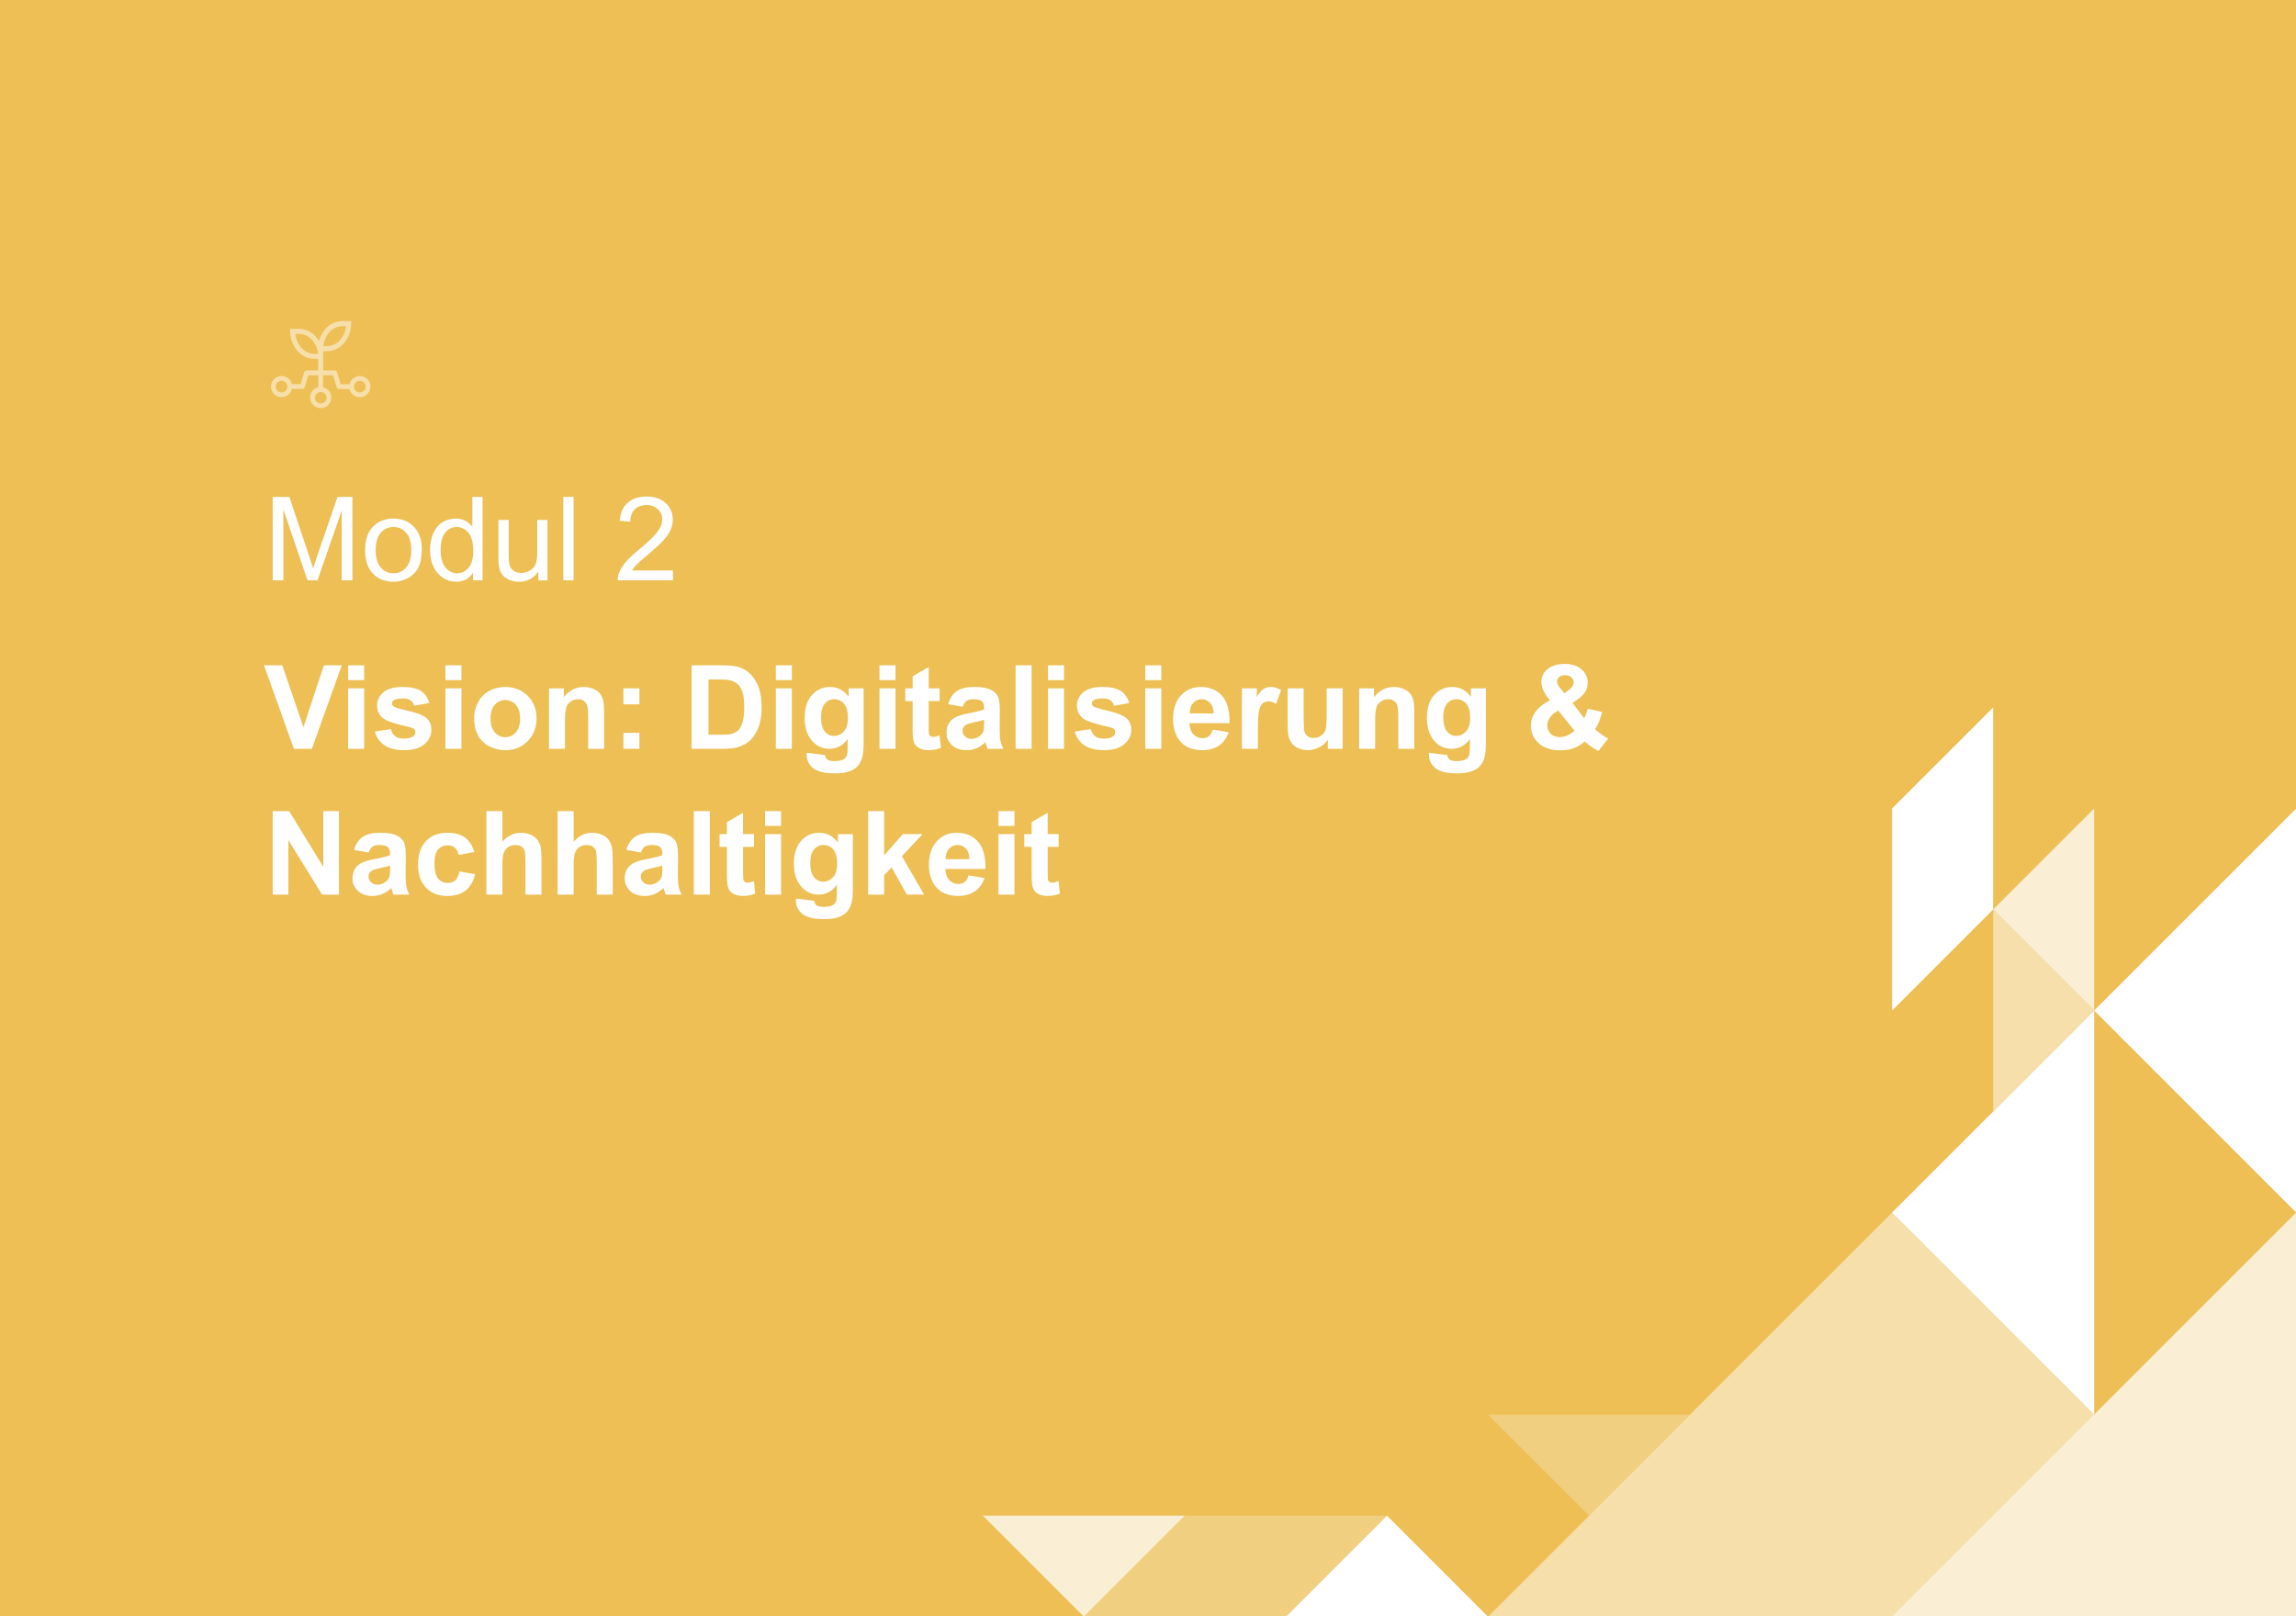
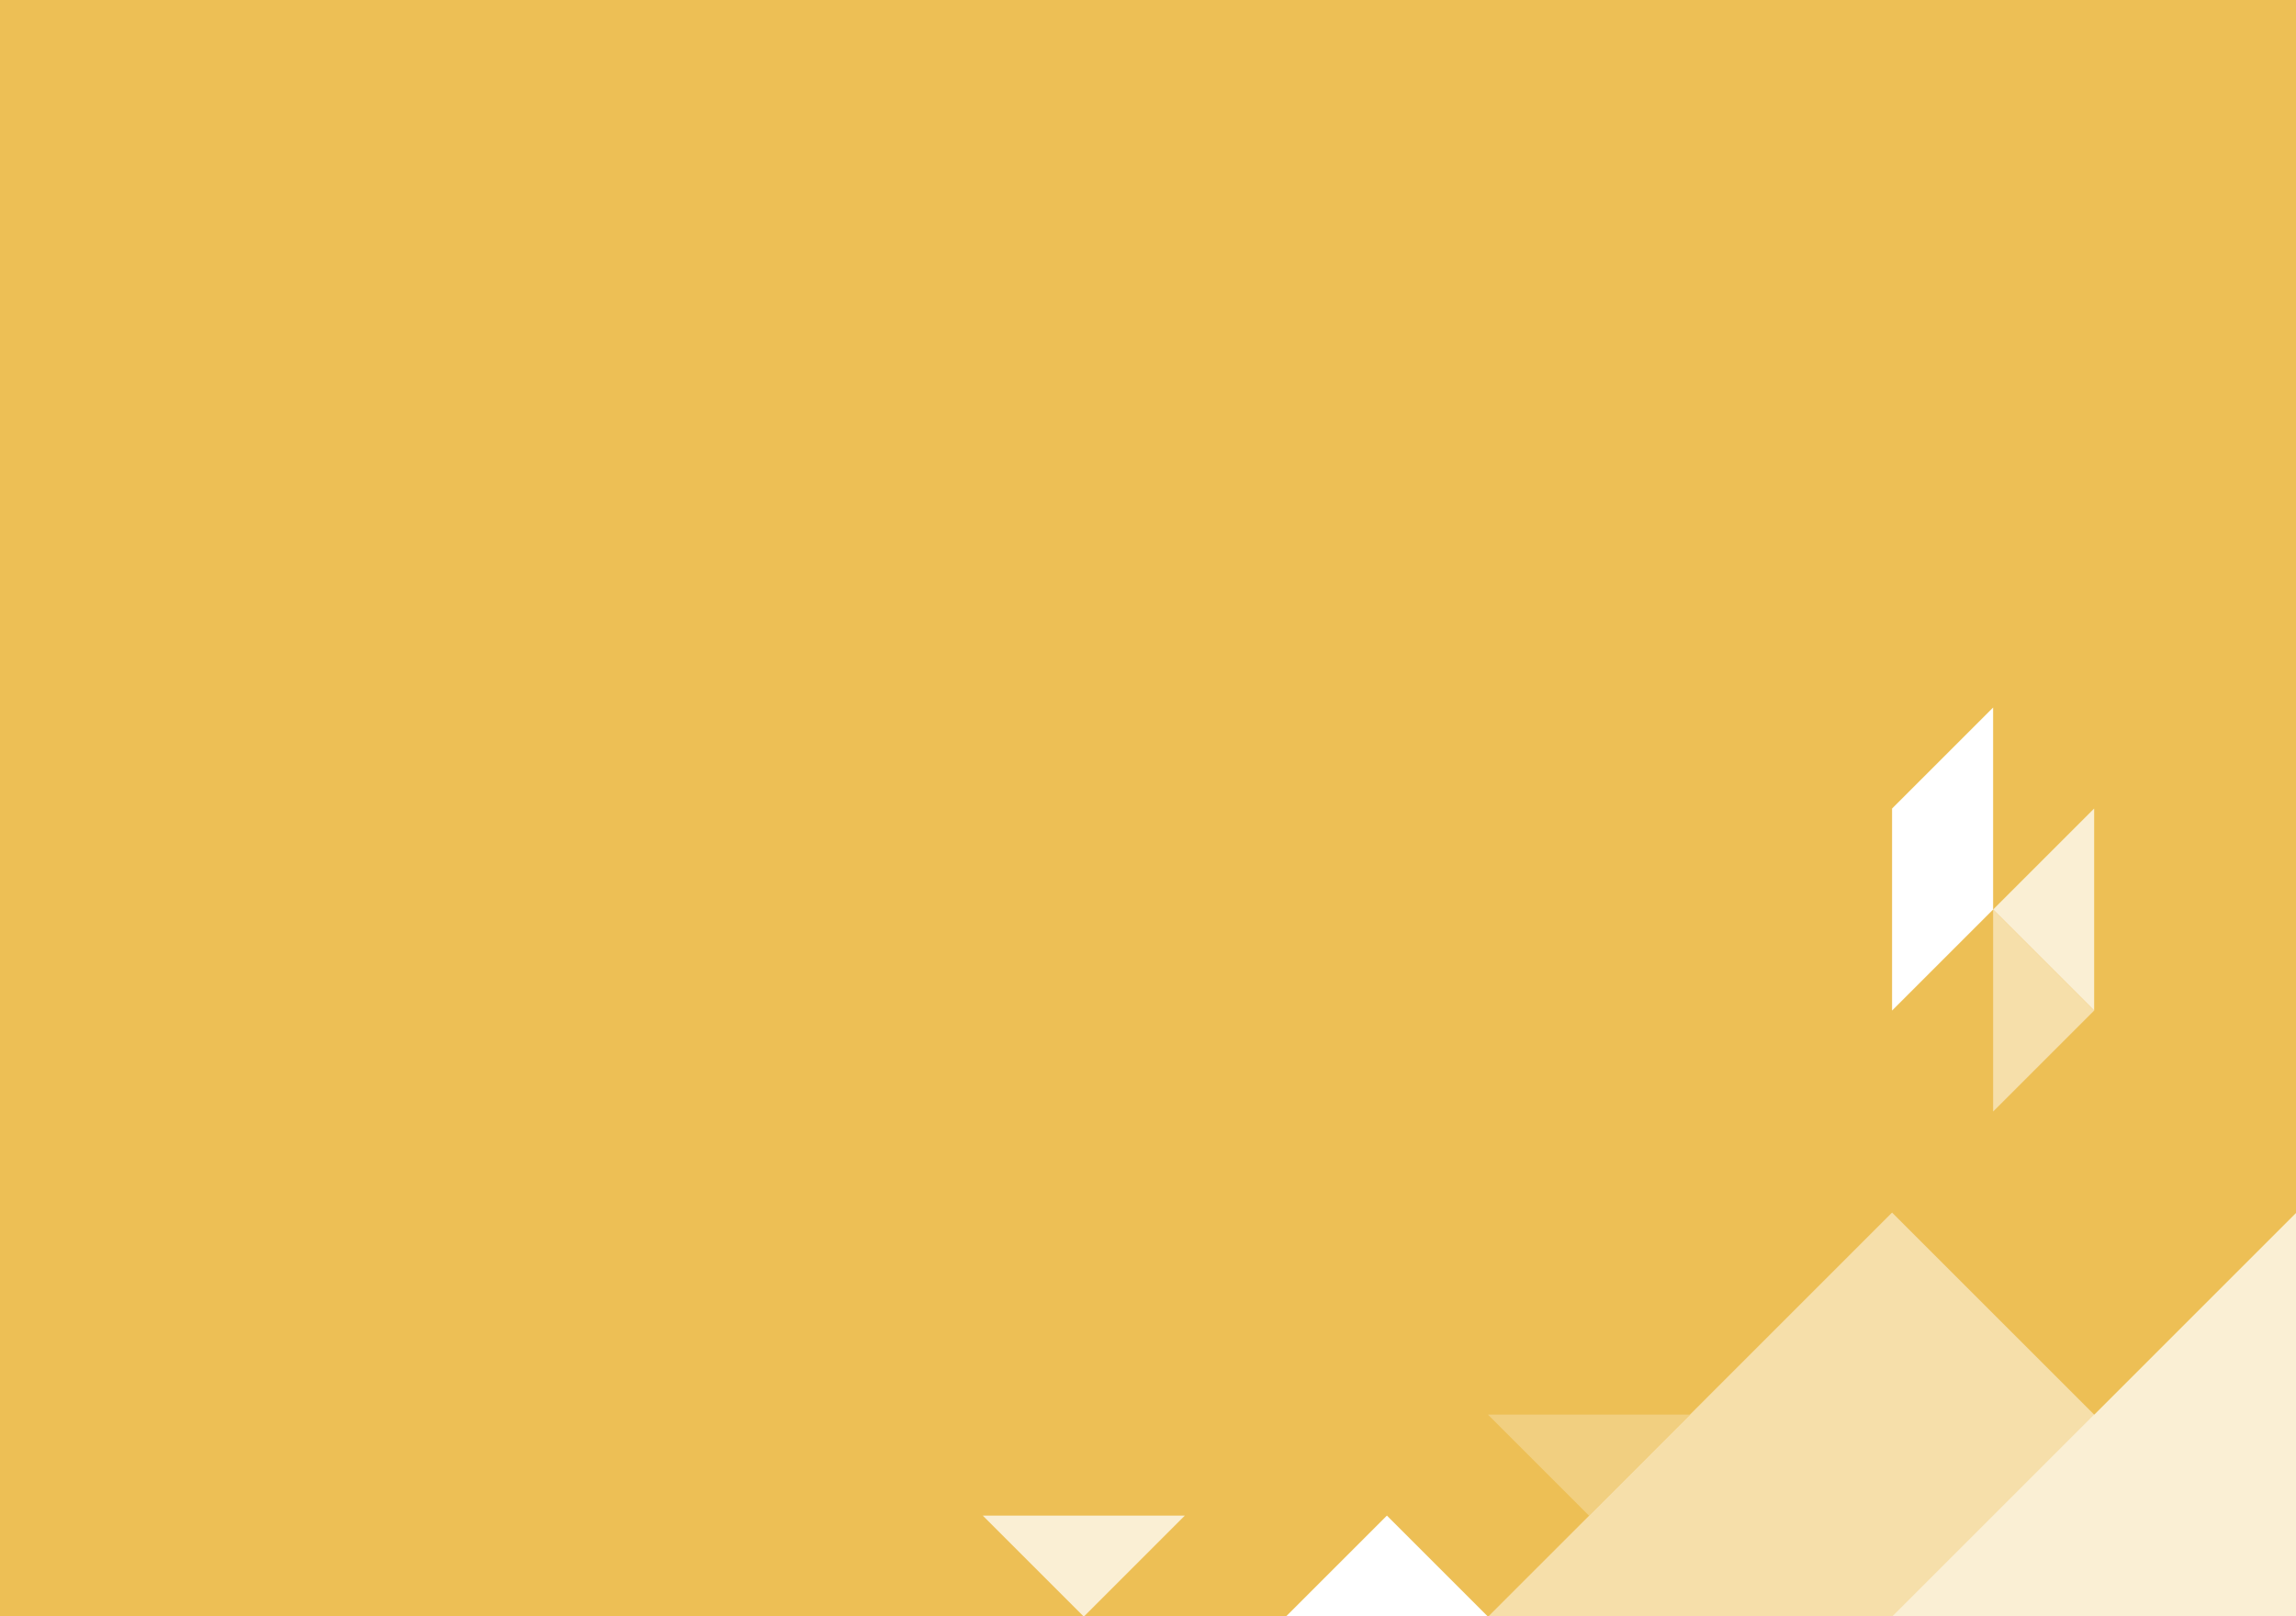
<svg xmlns="http://www.w3.org/2000/svg" id="Ebene_1" data-name="Ebene 1" viewBox="0 0 1246.66 877.65">
  <defs>
    <style>
      .cls-1 {
        fill: #f1cf80;
      }

      .cls-1, .cls-2, .cls-3, .cls-4, .cls-5, .cls-6 {
        stroke-width: 0px;
      }

      .cls-2 {
        fill: none;
      }

      .cls-3 {
        fill: #faefd4;
      }

      .cls-7 {
        clip-path: url(#clippath-1);
      }

      .cls-4 {
        fill: #f6dfaa;
      }

      .cls-8 {
        clip-path: url(#clippath);
      }

      .cls-5 {
        fill: #edbf55;
      }

      .cls-6 {
        fill: #fff;
      }
    </style>
    <clipPath id="clippath">
-       <rect class="cls-2" y="0" width="1246.77" height="877.98" />
-     </clipPath>
+       </clipPath>
    <clipPath id="clippath-1">
-       <rect class="cls-2" y="0" width="1246.77" height="877.98" />
-     </clipPath>
+       </clipPath>
  </defs>
  <rect class="cls-5" y="0" width="1246.77" height="877.73" />
  <g class="cls-8">
    <path class="cls-6" d="M568.86,453.01v-11.6l-8.72,5.07v6.53h-3.99v6.93h3.99v14.32c0,3.07.09,5.11.28,6.12.23,1.42.64,2.55,1.22,3.38.59.84,1.51,1.52,2.77,2.04,1.26.52,2.67.79,4.24.79,2.56,0,4.85-.43,6.86-1.3l-.74-6.74c-1.53.56-2.69.83-3.49.83-.58,0-1.07-.14-1.47-.43-.4-.29-.66-.65-.77-1.1-.11-.44-.17-2.01-.17-4.69v-13.24h5.94v-6.93h-5.94ZM550.83,453.01h-8.69v32.84h8.69v-32.84ZM550.83,440.51h-8.69v8.04h8.69v-8.04ZM513.44,466.62c-.02-2.37.59-4.25,1.82-5.63,1.24-1.38,2.8-2.07,4.7-2.07,1.77,0,3.28.66,4.51,1.97,1.24,1.31,1.89,3.22,1.95,5.74h-12.99ZM523.83,478.99c-.93.74-2.07,1.11-3.43,1.11-2,0-3.67-.72-5.01-2.15-1.34-1.43-2.04-3.44-2.1-6.02h21.77c.12-6.66-1.23-11.6-4.05-14.83-2.82-3.23-6.68-4.84-11.57-4.84-4.35,0-7.95,1.54-10.79,4.62-2.84,3.08-4.27,7.35-4.27,12.79,0,4.56,1.08,8.33,3.25,11.32,2.74,3.73,6.97,5.6,12.68,5.6,3.61,0,6.61-.83,9.01-2.49,2.4-1.66,4.16-4.08,5.27-7.25l-8.66-1.45c-.48,1.65-1.18,2.84-2.1,3.59M480.07,485.85v-10.52l4.05-4.24,8.26,14.75h9.37l-12.03-20.84,11.22-12h-10.7l-10.17,11.57v-24.06h-8.69v45.34h8.69ZM441.98,461.34c1.35-1.62,3.07-2.43,5.15-2.43s3.92.83,5.32,2.48c1.4,1.65,2.1,4.17,2.1,7.58s-.73,5.72-2.2,7.38c-1.46,1.66-3.26,2.49-5.38,2.49-1.98,0-3.65-.81-4.99-2.43-1.35-1.62-2.03-4.17-2.03-7.65s.68-5.79,2.03-7.41M432.16,489.07c0,2.93,1.16,5.34,3.49,7.25,2.33,1.91,6.28,2.86,11.84,2.86,2.95,0,5.39-.31,7.32-.93,1.93-.62,3.47-1.47,4.62-2.57,1.15-1.09,2.05-2.6,2.69-4.52.64-1.92.96-4.81.96-8.69v-29.47h-8.13v4.61c-2.64-3.57-5.99-5.35-10.05-5.35s-7.23,1.45-9.88,4.36c-2.65,2.91-3.97,7.11-3.97,12.62,0,4.39,1.01,8.06,3.03,11.01,2.58,3.73,6.07,5.6,10.48,5.6,3.96,0,7.24-1.77,9.83-5.32v4.79c0,1.94-.13,3.27-.4,3.99-.39,1.01-.97,1.74-1.73,2.2-1.13.68-2.83,1.02-5.1,1.02-1.77,0-3.07-.31-3.9-.93-.6-.43-.98-1.23-1.14-2.38l-9.93-1.21c-.02.41-.03.76-.03,1.05M424.09,453.01h-8.69v32.84h8.69v-32.84ZM424.09,440.51h-8.69v8.04h8.69v-8.04ZM403.43,453.01v-11.6l-8.72,5.07v6.53h-3.99v6.93h3.99v14.32c0,3.07.09,5.11.28,6.12.23,1.42.63,2.55,1.22,3.38.59.84,1.51,1.52,2.77,2.04,1.26.52,2.67.79,4.24.79,2.55,0,4.84-.43,6.86-1.3l-.74-6.74c-1.53.56-2.69.83-3.49.83-.58,0-1.07-.14-1.47-.43-.4-.29-.66-.65-.77-1.1-.11-.44-.17-2.01-.17-4.69v-13.24h5.94v-6.93h-5.94ZM385.41,440.51h-8.69v45.34h8.69v-45.34ZM359.61,471.81c0,2.08-.11,3.49-.34,4.24-.33,1.13-1.02,2.09-2.07,2.87-1.42,1.03-2.92,1.55-4.48,1.55-1.4,0-2.56-.44-3.46-1.33-.91-.89-1.36-1.94-1.36-3.15s.57-2.26,1.7-3.06c.74-.49,2.32-1,4.73-1.51,2.41-.52,4.17-.96,5.29-1.33v1.73ZM350.09,459.83c.87-.61,2.07-.91,3.62-.91,2.29,0,3.84.36,4.67,1.07.83.71,1.24,1.9,1.24,3.57v.87c-1.57.66-4.38,1.37-8.44,2.13-3.01.58-5.31,1.25-6.91,2.03-1.6.77-2.84,1.89-3.73,3.34-.89,1.45-1.33,3.11-1.33,4.96,0,2.8.97,5.12,2.92,6.96,1.95,1.84,4.61,2.75,7.99,2.75,1.92,0,3.72-.36,5.41-1.08s3.28-1.81,4.76-3.25c.06.17.17.5.31,1.02.33,1.13.61,1.99.84,2.57h8.6c-.76-1.57-1.28-3.03-1.56-4.41-.28-1.37-.42-3.5-.42-6.39l.09-10.14c0-3.77-.39-6.37-1.16-7.78-.77-1.41-2.11-2.58-4.01-3.5-1.9-.92-4.78-1.38-8.66-1.38-4.27,0-7.48.76-9.65,2.29-2.16,1.53-3.69,3.88-4.58,7.05l7.89,1.42c.54-1.53,1.24-2.59,2.1-3.2M302.77,440.51v45.34h8.69v-16.45c0-2.76.26-4.85.79-6.26.53-1.41,1.36-2.47,2.49-3.17,1.13-.7,2.42-1.05,3.87-1.05,1.26,0,2.3.27,3.14.82.84.55,1.42,1.28,1.75,2.21.33.93.49,3.11.49,6.56v17.35h8.69v-19.27c0-2.95-.15-5.12-.45-6.53-.3-1.4-.86-2.68-1.67-3.84-.81-1.15-2.03-2.1-3.63-2.84-1.61-.74-3.41-1.11-5.41-1.11-3.9,0-7.25,1.64-10.05,4.92v-16.67h-8.69ZM264.08,440.51v45.34h8.69v-16.45c0-2.76.26-4.85.79-6.26.53-1.41,1.36-2.47,2.49-3.17,1.13-.7,2.42-1.05,3.87-1.05,1.26,0,2.3.27,3.14.82.83.55,1.42,1.28,1.75,2.21.33.93.49,3.11.49,6.56v17.35h8.69v-19.27c0-2.95-.15-5.12-.45-6.53-.3-1.4-.86-2.68-1.67-3.84-.82-1.15-2.03-2.1-3.63-2.84-1.61-.74-3.41-1.11-5.41-1.11-3.9,0-7.25,1.64-10.05,4.92v-16.67h-8.69ZM252.44,454.85c-2.36-1.72-5.54-2.58-9.54-2.58-4.89,0-8.76,1.51-11.63,4.53-2.87,3.02-4.3,7.24-4.3,12.67s1.43,9.55,4.28,12.59c2.86,3.03,6.69,4.55,11.49,4.55,4.23,0,7.6-1,10.11-3,2.51-2,4.22-4.96,5.1-8.88l-8.53-1.45c-.43,2.29-1.18,3.9-2.23,4.84-1.05.94-2.4,1.41-4.05,1.41-2.21,0-3.96-.8-5.27-2.41-1.31-1.61-1.96-4.36-1.96-8.26,0-3.5.64-6,1.93-7.5,1.29-1.49,3.01-2.24,5.18-2.24,1.63,0,2.95.43,3.97,1.3,1.02.87,1.67,2.16,1.96,3.87l8.57-1.54c-1.03-3.53-2.73-6.15-5.09-7.87M211.79,471.81c0,2.08-.11,3.49-.34,4.24-.33,1.13-1.02,2.09-2.07,2.87-1.42,1.03-2.92,1.55-4.48,1.55-1.4,0-2.56-.44-3.46-1.33s-1.36-1.94-1.36-3.15.57-2.26,1.7-3.06c.74-.49,2.32-1,4.73-1.51,2.41-.52,4.17-.96,5.29-1.33v1.73ZM202.26,459.83c.87-.61,2.07-.91,3.62-.91,2.29,0,3.84.36,4.67,1.07.82.71,1.24,1.9,1.24,3.57v.87c-1.57.66-4.38,1.37-8.44,2.13-3.01.58-5.31,1.25-6.91,2.03-1.6.77-2.84,1.89-3.73,3.34s-1.33,3.11-1.33,4.96c0,2.8.97,5.12,2.92,6.96,1.95,1.84,4.61,2.75,7.99,2.75,1.92,0,3.72-.36,5.41-1.08,1.69-.72,3.28-1.81,4.76-3.25.06.17.16.5.31,1.02.33,1.13.61,1.99.84,2.57h8.6c-.76-1.57-1.28-3.03-1.56-4.41-.28-1.37-.42-3.5-.42-6.39l.09-10.14c0-3.77-.39-6.37-1.16-7.78-.77-1.41-2.11-2.58-4-3.5-1.9-.92-4.78-1.38-8.66-1.38-4.27,0-7.48.76-9.65,2.29-2.17,1.53-3.69,3.88-4.58,7.05l7.89,1.42c.53-1.53,1.24-2.59,2.1-3.2M156.58,485.85v-29.57l18.28,29.57h9.18v-45.34h-8.5v30.28l-18.55-30.28h-8.91v45.34h8.5Z" />
-     <path class="cls-6" d="M854.95,396.85c-1.48,1.24-2.86,2.12-4.11,2.66-1.26.54-2.57.8-3.93.8-2.06,0-3.71-.59-4.93-1.78-1.23-1.19-1.84-2.72-1.84-4.59,0-1.48.49-2.94,1.48-4.36.99-1.42,2.48-2.64,4.48-3.65l8.84,10.92ZM847.37,374.03c-1.32-1.53-1.98-2.83-1.98-3.9,0-.91.39-1.71,1.18-2.4.78-.69,1.87-1.04,3.25-1.04s2.55.39,3.39,1.18c.83.78,1.25,1.73,1.25,2.85,0,1.32-.87,2.65-2.6,3.99l-2.35,1.79-2.13-2.47ZM869.78,399c-1.54-1.08-2.79-2.08-3.76-2.98.66-.87,1.28-1.94,1.86-3.23.58-1.29,1.26-3.33,2.04-6.11l-7.86-1.79c-.54,2.13-1.18,3.85-1.92,5.17l-6.31-8.32c3.32-2.08,5.53-3.95,6.62-5.6,1.09-1.65,1.64-3.39,1.64-5.23,0-2.89-1.1-5.33-3.31-7.33-2.21-2-5.27-3-9.19-3s-7.19.95-9.39,2.86c-2.2,1.91-3.29,4.23-3.29,6.97,0,1.48.39,3.06,1.18,4.72.78,1.66,1.95,3.41,3.49,5.24-3.44,1.71-6.03,3.73-7.76,6.05-1.73,2.32-2.6,4.93-2.6,7.84,0,3.19,1.1,6.02,3.31,8.47,2.85,3.18,7.09,4.76,12.74,4.76,2.84,0,5.3-.39,7.36-1.18,2.06-.78,4.01-2,5.85-3.65,2.37,2.21,4.84,3.94,7.42,5.2l5.26-6.71c-.72-.35-1.85-1.07-3.39-2.15M785.69,382.17c1.35-1.62,3.07-2.43,5.15-2.43s3.92.83,5.32,2.48c1.4,1.65,2.1,4.17,2.1,7.58s-.73,5.72-2.2,7.38c-1.46,1.66-3.26,2.49-5.38,2.49-1.98,0-3.65-.81-4.99-2.43-1.35-1.62-2.03-4.17-2.03-7.65s.68-5.79,2.03-7.41M775.87,409.9c0,2.93,1.16,5.34,3.49,7.25,2.33,1.91,6.28,2.86,11.85,2.86,2.95,0,5.39-.31,7.31-.93,1.93-.62,3.47-1.47,4.62-2.57,1.15-1.09,2.05-2.6,2.69-4.52.64-1.92.96-4.81.96-8.69v-29.47h-8.13v4.61c-2.64-3.57-5.99-5.35-10.05-5.35s-7.23,1.45-9.88,4.36c-2.65,2.91-3.97,7.11-3.97,12.62,0,4.39,1.01,8.06,3.03,11.01,2.58,3.73,6.07,5.6,10.48,5.6,3.96,0,7.24-1.77,9.83-5.32v4.79c0,1.94-.13,3.27-.4,3.99-.39,1.01-.97,1.74-1.73,2.2-1.13.68-2.84,1.02-5.1,1.02-1.77,0-3.07-.31-3.9-.93-.6-.43-.98-1.23-1.14-2.38l-9.93-1.21c-.02.41-.03.76-.03,1.05M767.9,386.27c0-2.54-.16-4.48-.48-5.84-.32-1.36-.89-2.58-1.7-3.65-.81-1.07-2.01-1.95-3.6-2.64-1.59-.69-3.34-1.04-5.26-1.04-4.35,0-7.96,1.86-10.82,5.57v-4.82h-8.07v32.84h8.69v-14.88c0-3.67.22-6.19.67-7.55.44-1.36,1.26-2.45,2.46-3.28,1.19-.83,2.55-1.24,4.05-1.24,1.18,0,2.18.29,3.01.87.84.58,1.44,1.39,1.81,2.43.37,1.04.56,3.33.56,6.88v16.76h8.69v-20.41ZM729.02,406.68v-32.84h-8.69v13.85c0,4.7-.22,7.65-.65,8.86-.43,1.21-1.24,2.22-2.41,3.03-1.18.81-2.51,1.22-3.99,1.22-1.3,0-2.37-.3-3.22-.91-.85-.61-1.43-1.43-1.75-2.48-.32-1.04-.48-3.87-.48-8.49v-15.09h-8.69v20.78c0,3.09.39,5.51,1.18,7.27.78,1.75,2.05,3.11,3.81,4.08,1.75.97,3.73,1.45,5.94,1.45s4.22-.5,6.17-1.51c1.95-1.01,3.52-2.39,4.72-4.14v4.92h8.07ZM683,396.54c0-5.59.24-9.26.73-11.01.48-1.75,1.15-2.96,2-3.63.84-.67,1.88-1,3.09-1s2.62.48,4.08,1.42l2.69-7.58c-1.83-1.09-3.74-1.64-5.72-1.64-1.4,0-2.65.35-3.76,1.05-1.1.7-2.35,2.16-3.73,4.36v-4.67h-8.07v32.84h8.69v-10.14ZM645.99,387.45c-.02-2.37.59-4.25,1.82-5.63,1.24-1.38,2.8-2.07,4.7-2.07,1.77,0,3.28.66,4.51,1.97,1.24,1.31,1.89,3.22,1.95,5.74h-12.99ZM656.38,399.82c-.93.74-2.07,1.11-3.43,1.11-2,0-3.67-.72-5.01-2.15-1.34-1.43-2.04-3.44-2.1-6.02h21.77c.12-6.66-1.23-11.6-4.05-14.83-2.83-3.23-6.68-4.84-11.57-4.84-4.35,0-7.95,1.54-10.79,4.62-2.84,3.08-4.27,7.35-4.27,12.79,0,4.56,1.08,8.33,3.25,11.32,2.74,3.73,6.97,5.6,12.68,5.6,3.61,0,6.61-.83,9.01-2.49,2.4-1.66,4.16-4.08,5.27-7.25l-8.66-1.45c-.48,1.65-1.18,2.84-2.1,3.59M630.55,373.84h-8.69v32.84h8.69v-32.84ZM630.55,361.34h-8.69v8.04h8.69v-8.04ZM588.69,404.7c2.61,1.81,6.15,2.72,10.62,2.72,4.93,0,8.65-1.08,11.16-3.25,2.52-2.16,3.77-4.75,3.77-7.76,0-2.76-.91-4.92-2.72-6.46-1.84-1.53-5.07-2.81-9.7-3.87-4.63-1.05-7.33-1.86-8.12-2.44-.58-.43-.87-.96-.87-1.58,0-.72.33-1.31.99-1.76.99-.64,2.63-.96,4.92-.96,1.81,0,3.21.34,4.19,1.02.98.68,1.64,1.66,1.99,2.94l8.2-1.51c-.83-2.87-2.33-5.03-4.52-6.5s-5.52-2.2-10.02-2.2c-4.72,0-8.21.97-10.45,2.91-2.25,1.94-3.37,4.33-3.37,7.17,0,3.15,1.3,5.62,3.9,7.39,1.88,1.28,6.32,2.69,13.33,4.24,1.5.35,2.47.73,2.91,1.14.41.43.62.98.62,1.64,0,.97-.38,1.74-1.14,2.32-1.13.83-2.83,1.24-5.07,1.24-2.04,0-3.63-.44-4.76-1.32-1.13-.88-1.89-2.16-2.26-3.85l-8.72,1.33c.8,3.11,2.51,5.58,5.12,7.39M577.73,373.84h-8.69v32.84h8.69v-32.84ZM577.73,361.34h-8.69v8.04h8.69v-8.04ZM560.14,361.34h-8.69v45.34h8.69v-45.34ZM534.34,392.64c0,2.08-.11,3.49-.34,4.24-.33,1.13-1.02,2.09-2.07,2.87-1.42,1.03-2.92,1.55-4.48,1.55-1.4,0-2.56-.44-3.46-1.33-.91-.89-1.36-1.94-1.36-3.15s.57-2.26,1.7-3.06c.74-.49,2.32-1,4.73-1.51s4.17-.96,5.29-1.33v1.73ZM524.82,380.66c.87-.61,2.07-.91,3.62-.91,2.29,0,3.85.36,4.67,1.07.83.71,1.24,1.9,1.24,3.57v.87c-1.57.66-4.38,1.37-8.44,2.13-3.01.58-5.31,1.25-6.91,2.03-1.6.77-2.84,1.89-3.73,3.34-.89,1.45-1.33,3.11-1.33,4.96,0,2.8.97,5.12,2.92,6.96,1.95,1.84,4.61,2.75,7.99,2.75,1.92,0,3.72-.36,5.41-1.08s3.28-1.81,4.76-3.25c.06.17.17.5.31,1.02.33,1.13.61,1.99.84,2.57h8.6c-.76-1.57-1.28-3.03-1.56-4.41-.28-1.37-.42-3.5-.42-6.39l.09-10.14c0-3.77-.39-6.37-1.16-7.78-.77-1.41-2.11-2.58-4-3.5-1.9-.92-4.78-1.38-8.66-1.38-4.27,0-7.48.76-9.65,2.29-2.16,1.53-3.69,3.88-4.58,7.05l7.89,1.42c.54-1.53,1.24-2.59,2.1-3.2M504.25,373.84v-11.6l-8.72,5.07v6.53h-3.99v6.93h3.99v14.32c0,3.07.09,5.11.28,6.12.23,1.42.64,2.55,1.22,3.38.59.84,1.51,1.52,2.77,2.04,1.26.52,2.67.79,4.24.79,2.56,0,4.85-.43,6.86-1.3l-.74-6.74c-1.53.56-2.69.83-3.5.83-.58,0-1.07-.14-1.47-.43-.4-.29-.66-.65-.77-1.1-.11-.44-.17-2.01-.17-4.69v-13.24h5.94v-6.93h-5.94ZM486.22,373.84h-8.69v32.84h8.69v-32.84ZM486.22,361.34h-8.69v8.04h8.69v-8.04ZM447.83,382.17c1.35-1.62,3.07-2.43,5.15-2.43s3.92.83,5.32,2.48c1.4,1.65,2.1,4.17,2.1,7.58s-.73,5.72-2.2,7.38c-1.46,1.66-3.26,2.49-5.38,2.49-1.98,0-3.65-.81-4.99-2.43-1.35-1.62-2.03-4.17-2.03-7.65s.68-5.79,2.03-7.41M438.01,409.9c0,2.93,1.16,5.34,3.49,7.25,2.33,1.91,6.28,2.86,11.84,2.86,2.95,0,5.39-.31,7.32-.93,1.93-.62,3.47-1.47,4.62-2.57,1.15-1.09,2.05-2.6,2.69-4.52.64-1.92.96-4.81.96-8.69v-29.47h-8.13v4.61c-2.64-3.57-5.99-5.35-10.05-5.35s-7.23,1.45-9.88,4.36c-2.65,2.91-3.97,7.11-3.97,12.62,0,4.39,1.01,8.06,3.03,11.01,2.58,3.73,6.07,5.6,10.48,5.6,3.96,0,7.24-1.77,9.83-5.32v4.79c0,1.94-.13,3.27-.4,3.99-.39,1.01-.97,1.74-1.73,2.2-1.13.68-2.84,1.02-5.1,1.02-1.77,0-3.07-.31-3.9-.93-.6-.43-.98-1.23-1.14-2.38l-9.93-1.21c-.02.41-.03.76-.03,1.05M429.94,373.84h-8.69v32.84h8.69v-32.84ZM429.94,361.34h-8.69v8.04h8.69v-8.04ZM388.81,369.02c3.73,0,6.24.14,7.51.43,1.71.37,3.12,1.08,4.24,2.13,1.11,1.05,1.98,2.52,2.6,4.39.62,1.88.93,4.57.93,8.07s-.31,6.27-.93,8.3c-.62,2.03-1.42,3.49-2.4,4.38-.98.89-2.21,1.51-3.7,1.89-1.13.29-2.98.43-5.53.43h-6.84v-30.03h4.11ZM375.54,406.68h17.23c3.38,0,6.08-.32,8.1-.96,2.7-.87,4.85-2.07,6.43-3.62,2.1-2.04,3.72-4.71,4.85-8.01.93-2.7,1.39-5.92,1.39-9.65,0-4.25-.49-7.82-1.48-10.71-.99-2.9-2.43-5.34-4.33-7.35-1.9-2-4.17-3.39-6.84-4.17-1.98-.58-4.86-.87-8.63-.87h-16.73v45.34ZM347.18,397.99h-8.69v8.69h8.69v-8.69ZM347.18,373.84h-8.69v8.69h8.69v-8.69ZM328.01,386.27c0-2.54-.16-4.48-.48-5.84-.32-1.36-.89-2.58-1.7-3.65-.81-1.07-2.01-1.95-3.6-2.64-1.59-.69-3.34-1.04-5.26-1.04-4.35,0-7.96,1.86-10.82,5.57v-4.82h-8.07v32.84h8.69v-14.88c0-3.67.22-6.19.67-7.55.44-1.36,1.26-2.45,2.46-3.28,1.19-.83,2.55-1.24,4.05-1.24,1.18,0,2.18.29,3.02.87.84.58,1.44,1.39,1.81,2.43.37,1.04.56,3.33.56,6.88v16.76h8.69v-20.41ZM268.66,382.78c1.55-1.73,3.45-2.6,5.72-2.6s4.17.87,5.71,2.6c1.54,1.73,2.3,4.21,2.3,7.42s-.77,5.81-2.3,7.55c-1.54,1.73-3.44,2.6-5.71,2.6s-4.17-.87-5.72-2.6-2.32-4.23-2.32-7.48.77-5.75,2.32-7.48M259.57,399.4c1.42,2.63,3.5,4.62,6.23,5.99,2.73,1.36,5.6,2.04,8.61,2.04,4.87,0,8.9-1.63,12.11-4.9,3.21-3.27,4.81-7.39,4.81-12.36s-1.59-9-4.76-12.23c-3.18-3.23-7.25-4.84-12.22-4.84-3.22,0-6.13.71-8.74,2.13-2.61,1.42-4.62,3.49-6.05,6.19-1.42,2.7-2.13,5.49-2.13,8.38,0,3.77.71,6.97,2.13,9.6M250.54,373.84h-8.69v32.84h8.69v-32.84ZM250.54,361.34h-8.69v8.04h8.69v-8.04ZM208.68,404.7c2.61,1.81,6.15,2.72,10.62,2.72,4.93,0,8.65-1.08,11.16-3.25,2.52-2.16,3.77-4.75,3.77-7.76,0-2.76-.91-4.92-2.72-6.46-1.84-1.53-5.07-2.81-9.7-3.87-4.63-1.05-7.33-1.86-8.12-2.44-.58-.43-.87-.96-.87-1.58,0-.72.33-1.31.99-1.76.99-.64,2.63-.96,4.92-.96,1.81,0,3.21.34,4.19,1.02.98.68,1.64,1.66,1.99,2.94l8.2-1.51c-.83-2.87-2.33-5.03-4.52-6.5-2.19-1.46-5.52-2.2-10.02-2.2-4.72,0-8.21.97-10.45,2.91-2.25,1.94-3.37,4.33-3.37,7.17,0,3.15,1.3,5.62,3.9,7.39,1.88,1.28,6.32,2.69,13.33,4.24,1.5.35,2.47.73,2.91,1.14.41.43.62.98.62,1.64,0,.97-.38,1.74-1.14,2.32-1.13.83-2.83,1.24-5.07,1.24-2.04,0-3.63-.44-4.76-1.32-1.13-.88-1.89-2.16-2.26-3.85l-8.72,1.33c.8,3.11,2.51,5.58,5.12,7.39M197.72,373.84h-8.69v32.84h8.69v-32.84ZM197.72,361.34h-8.69v8.04h8.69v-8.04ZM169.33,406.68l16.24-45.34h-9.71l-11.1,33.56-11.47-33.56h-9.93l16.21,45.34h9.77Z" />
-     <path class="cls-6" d="M343.13,309.85c.62-1.01,1.4-2.01,2.35-3.02.95-1,3.09-2.9,6.43-5.71,4-3.38,6.86-6.04,8.58-7.98,1.72-1.94,2.95-3.78,3.7-5.54s1.11-3.53,1.11-5.35c0-3.57-1.27-6.56-3.8-8.97-2.54-2.41-5.98-3.62-10.33-3.62s-7.74,1.12-10.3,3.36c-2.56,2.24-4.03,5.49-4.42,9.76l5.72.59c.02-2.84.84-5.07,2.44-6.68,1.61-1.61,3.75-2.41,6.43-2.41,2.54,0,4.59.76,6.17,2.27,1.58,1.51,2.37,3.38,2.37,5.58s-.87,4.33-2.6,6.7c-1.73,2.36-5.06,5.56-9.99,9.6-3.17,2.6-5.6,4.89-7.28,6.86-1.68,1.98-2.9,3.99-3.66,6.03-.48,1.24-.69,2.52-.65,3.87h29.97v-5.35h-22.24ZM311.43,269.86h-5.57v45.34h5.57v-45.34ZM297.27,315.2v-32.84h-5.57v17.6c0,2.8-.3,4.94-.91,6.42-.61,1.47-1.64,2.64-3.11,3.5-1.47.86-3.03,1.28-4.7,1.28s-3.07-.42-4.21-1.25c-1.13-.83-1.88-1.98-2.23-3.45-.23-1.01-.34-2.97-.34-5.87v-18.22h-5.57v20.35c0,2.37.11,4.1.34,5.2.33,1.63.9,3,1.72,4.13.81,1.12,2.06,2.06,3.74,2.8,1.68.74,3.49,1.11,5.43,1.11,4.39,0,7.86-1.86,10.42-5.57v4.82h4.98ZM241.74,289.25c1.66-2.02,3.73-3.03,6.2-3.03s4.67,1.05,6.4,3.15c1.73,2.1,2.6,5.4,2.6,9.9,0,4.08-.85,7.12-2.55,9.11-1.7,1.99-3.77,2.98-6.2,2.98s-4.5-1.04-6.28-3.12c-1.77-2.08-2.66-5.23-2.66-9.43s.83-7.54,2.49-9.56M262.01,315.2v-45.34h-5.54v16.27c-.97-1.34-2.23-2.43-3.77-3.26-1.55-.84-3.31-1.25-5.29-1.25-2.7,0-5.14.71-7.33,2.13-2.19,1.42-3.82,3.47-4.92,6.14-1.09,2.67-1.64,5.64-1.64,8.92s.6,6.33,1.81,8.92c1.21,2.59,2.91,4.6,5.1,6.05,2.2,1.44,4.6,2.17,7.22,2.17,4.04,0,7.1-1.63,9.19-4.89v4.14h5.17ZM206.72,289.34c1.83-2.08,4.14-3.12,6.93-3.12s5.04,1.05,6.88,3.14c1.84,2.09,2.77,5.17,2.77,9.23,0,4.31-.92,7.51-2.75,9.62-1.83,2.1-4.13,3.15-6.89,3.15s-5.09-1.05-6.93-3.14c-1.83-2.09-2.75-5.24-2.75-9.45s.92-7.35,2.75-9.43M202.49,311.52c2.83,2.95,6.55,4.42,11.15,4.42,2.86,0,5.51-.67,7.93-2.01,2.42-1.34,4.27-3.22,5.54-5.64,1.27-2.42,1.9-5.75,1.9-9.97,0-5.21-1.43-9.3-4.3-12.26-2.87-2.96-6.56-4.44-11.07-4.44-4.06,0-7.51,1.22-10.33,3.65-3.38,2.93-5.07,7.43-5.07,13.52,0,5.55,1.42,9.79,4.25,12.74M153.86,315.2v-38.59l13.11,38.59h5.41l13.18-37.95v37.95h5.78v-45.34h-8.07l-10.86,31.54c-1.09,3.2-1.9,5.62-2.41,7.27-.45-1.48-1.18-3.72-2.17-6.71l-10.73-32.1h-9.03v45.34h5.78Z" />
+     <path class="cls-6" d="M854.95,396.85c-1.48,1.24-2.86,2.12-4.11,2.66-1.26.54-2.57.8-3.93.8-2.06,0-3.71-.59-4.93-1.78-1.23-1.19-1.84-2.72-1.84-4.59,0-1.48.49-2.94,1.48-4.36.99-1.42,2.48-2.64,4.48-3.65l8.84,10.92ZM847.37,374.03c-1.32-1.53-1.98-2.83-1.98-3.9,0-.91.39-1.71,1.18-2.4.78-.69,1.87-1.04,3.25-1.04s2.55.39,3.39,1.18c.83.78,1.25,1.73,1.25,2.85,0,1.32-.87,2.65-2.6,3.99l-2.35,1.79-2.13-2.47ZM869.78,399c-1.54-1.08-2.79-2.08-3.76-2.98.66-.87,1.28-1.94,1.86-3.23.58-1.29,1.26-3.33,2.04-6.11l-7.86-1.79c-.54,2.13-1.18,3.85-1.92,5.17l-6.31-8.32c3.32-2.08,5.53-3.95,6.62-5.6,1.09-1.65,1.64-3.39,1.64-5.23,0-2.89-1.1-5.33-3.31-7.33-2.21-2-5.27-3-9.19-3s-7.19.95-9.39,2.86c-2.2,1.91-3.29,4.23-3.29,6.97,0,1.48.39,3.06,1.18,4.72.78,1.66,1.95,3.41,3.49,5.24-3.44,1.71-6.03,3.73-7.76,6.05-1.73,2.32-2.6,4.93-2.6,7.84,0,3.19,1.1,6.02,3.31,8.47,2.85,3.18,7.09,4.76,12.74,4.76,2.84,0,5.3-.39,7.36-1.18,2.06-.78,4.01-2,5.85-3.65,2.37,2.21,4.84,3.94,7.42,5.2l5.26-6.71c-.72-.35-1.85-1.07-3.39-2.15M785.69,382.17c1.35-1.62,3.07-2.43,5.15-2.43s3.92.83,5.32,2.48c1.4,1.65,2.1,4.17,2.1,7.58s-.73,5.72-2.2,7.38c-1.46,1.66-3.26,2.49-5.38,2.49-1.98,0-3.65-.81-4.99-2.43-1.35-1.62-2.03-4.17-2.03-7.65s.68-5.79,2.03-7.41M775.87,409.9c0,2.93,1.16,5.34,3.49,7.25,2.33,1.91,6.28,2.86,11.85,2.86,2.95,0,5.39-.31,7.31-.93,1.93-.62,3.47-1.47,4.62-2.57,1.15-1.09,2.05-2.6,2.69-4.52.64-1.92.96-4.81.96-8.69v-29.47h-8.13v4.61c-2.64-3.57-5.99-5.35-10.05-5.35s-7.23,1.45-9.88,4.36c-2.65,2.91-3.97,7.11-3.97,12.62,0,4.39,1.01,8.06,3.03,11.01,2.58,3.73,6.07,5.6,10.48,5.6,3.96,0,7.24-1.77,9.83-5.32v4.79c0,1.94-.13,3.27-.4,3.99-.39,1.01-.97,1.74-1.73,2.2-1.13.68-2.84,1.02-5.1,1.02-1.77,0-3.07-.31-3.9-.93-.6-.43-.98-1.23-1.14-2.38l-9.93-1.21c-.02.41-.03.76-.03,1.05M767.9,386.27c0-2.54-.16-4.48-.48-5.84-.32-1.36-.89-2.58-1.7-3.65-.81-1.07-2.01-1.95-3.6-2.64-1.59-.69-3.34-1.04-5.26-1.04-4.35,0-7.96,1.86-10.82,5.57v-4.82h-8.07v32.84h8.69v-14.88c0-3.67.22-6.19.67-7.55.44-1.36,1.26-2.45,2.46-3.28,1.19-.83,2.55-1.24,4.05-1.24,1.18,0,2.18.29,3.01.87.84.58,1.44,1.39,1.81,2.43.37,1.04.56,3.33.56,6.88v16.76h8.69v-20.41ZM729.02,406.68v-32.84h-8.69v13.85c0,4.7-.22,7.65-.65,8.86-.43,1.21-1.24,2.22-2.41,3.03-1.18.81-2.51,1.22-3.99,1.22-1.3,0-2.37-.3-3.22-.91-.85-.61-1.43-1.43-1.75-2.48-.32-1.04-.48-3.87-.48-8.49v-15.09h-8.69v20.78c0,3.09.39,5.51,1.18,7.27.78,1.75,2.05,3.11,3.81,4.08,1.75.97,3.73,1.45,5.94,1.45s4.22-.5,6.17-1.51c1.95-1.01,3.52-2.39,4.72-4.14v4.92h8.07ZM683,396.54c0-5.59.24-9.26.73-11.01.48-1.75,1.15-2.96,2-3.63.84-.67,1.88-1,3.09-1s2.62.48,4.08,1.42l2.69-7.58c-1.83-1.09-3.74-1.64-5.72-1.64-1.4,0-2.65.35-3.76,1.05-1.1.7-2.35,2.16-3.73,4.36v-4.67h-8.07v32.84h8.69v-10.14ZM645.99,387.45c-.02-2.37.59-4.25,1.82-5.63,1.24-1.38,2.8-2.07,4.7-2.07,1.77,0,3.28.66,4.51,1.97,1.24,1.31,1.89,3.22,1.95,5.74h-12.99ZM656.38,399.82c-.93.74-2.07,1.11-3.43,1.11-2,0-3.67-.72-5.01-2.15-1.34-1.43-2.04-3.44-2.1-6.02h21.77c.12-6.66-1.23-11.6-4.05-14.83-2.83-3.23-6.68-4.84-11.57-4.84-4.35,0-7.95,1.54-10.79,4.62-2.84,3.08-4.27,7.35-4.27,12.79,0,4.56,1.08,8.33,3.25,11.32,2.74,3.73,6.97,5.6,12.68,5.6,3.61,0,6.61-.83,9.01-2.49,2.4-1.66,4.16-4.08,5.27-7.25l-8.66-1.45c-.48,1.65-1.18,2.84-2.1,3.59M630.55,373.84h-8.69v32.84h8.69v-32.84ZM630.55,361.34h-8.69v8.04h8.69v-8.04Zc2.61,1.81,6.15,2.72,10.62,2.72,4.93,0,8.65-1.08,11.16-3.25,2.52-2.16,3.77-4.75,3.77-7.76,0-2.76-.91-4.92-2.72-6.46-1.84-1.53-5.07-2.81-9.7-3.87-4.63-1.05-7.33-1.86-8.12-2.44-.58-.43-.87-.96-.87-1.58,0-.72.33-1.31.99-1.76.99-.64,2.63-.96,4.92-.96,1.81,0,3.21.34,4.19,1.02.98.68,1.64,1.66,1.99,2.94l8.2-1.51c-.83-2.87-2.33-5.03-4.52-6.5s-5.52-2.2-10.02-2.2c-4.72,0-8.21.97-10.45,2.91-2.25,1.94-3.37,4.33-3.37,7.17,0,3.15,1.3,5.62,3.9,7.39,1.88,1.28,6.32,2.69,13.33,4.24,1.5.35,2.47.73,2.91,1.14.41.43.62.98.62,1.64,0,.97-.38,1.74-1.14,2.32-1.13.83-2.83,1.24-5.07,1.24-2.04,0-3.63-.44-4.76-1.32-1.13-.88-1.89-2.16-2.26-3.85l-8.72,1.33c.8,3.11,2.51,5.58,5.12,7.39M577.73,373.84h-8.69v32.84h8.69v-32.84ZM577.73,361.34h-8.69v8.04h8.69v-8.04ZM560.14,361.34h-8.69v45.34h8.69v-45.34ZM534.34,392.64c0,2.08-.11,3.49-.34,4.24-.33,1.13-1.02,2.09-2.07,2.87-1.42,1.03-2.92,1.55-4.48,1.55-1.4,0-2.56-.44-3.46-1.33-.91-.89-1.36-1.94-1.36-3.15s.57-2.26,1.7-3.06c.74-.49,2.32-1,4.73-1.51s4.17-.96,5.29-1.33v1.73ZM524.82,380.66c.87-.61,2.07-.91,3.62-.91,2.29,0,3.85.36,4.67,1.07.83.71,1.24,1.9,1.24,3.57v.87c-1.57.66-4.38,1.37-8.44,2.13-3.01.58-5.31,1.25-6.91,2.03-1.6.77-2.84,1.89-3.73,3.34-.89,1.45-1.33,3.11-1.33,4.96,0,2.8.97,5.12,2.92,6.96,1.95,1.84,4.61,2.75,7.99,2.75,1.92,0,3.72-.36,5.41-1.08s3.28-1.81,4.76-3.25c.06.17.17.5.31,1.02.33,1.13.61,1.99.84,2.57h8.6c-.76-1.57-1.28-3.03-1.56-4.41-.28-1.37-.42-3.5-.42-6.39l.09-10.14c0-3.77-.39-6.37-1.16-7.78-.77-1.41-2.11-2.58-4-3.5-1.9-.92-4.78-1.38-8.66-1.38-4.27,0-7.48.76-9.65,2.29-2.16,1.53-3.69,3.88-4.58,7.05l7.89,1.42c.54-1.53,1.24-2.59,2.1-3.2M504.25,373.84v-11.6l-8.72,5.07v6.53h-3.99v6.93h3.99v14.32c0,3.07.09,5.11.28,6.12.23,1.42.64,2.55,1.22,3.38.59.84,1.51,1.52,2.77,2.04,1.26.52,2.67.79,4.24.79,2.56,0,4.85-.43,6.86-1.3l-.74-6.74c-1.53.56-2.69.83-3.5.83-.58,0-1.07-.14-1.47-.43-.4-.29-.66-.65-.77-1.1-.11-.44-.17-2.01-.17-4.69v-13.24h5.94v-6.93h-5.94ZM486.22,373.84h-8.69v32.84h8.69v-32.84ZM486.22,361.34h-8.69v8.04h8.69v-8.04ZM447.83,382.17c1.35-1.62,3.07-2.43,5.15-2.43s3.92.83,5.32,2.48c1.4,1.65,2.1,4.17,2.1,7.58s-.73,5.72-2.2,7.38c-1.46,1.66-3.26,2.49-5.38,2.49-1.98,0-3.65-.81-4.99-2.43-1.35-1.62-2.03-4.17-2.03-7.65s.68-5.79,2.03-7.41M438.01,409.9c0,2.93,1.16,5.34,3.49,7.25,2.33,1.91,6.28,2.86,11.84,2.86,2.95,0,5.39-.31,7.32-.93,1.93-.62,3.47-1.47,4.62-2.57,1.15-1.09,2.05-2.6,2.69-4.52.64-1.92.96-4.81.96-8.69v-29.47h-8.13v4.61c-2.64-3.57-5.99-5.35-10.05-5.35s-7.23,1.45-9.88,4.36c-2.65,2.91-3.97,7.11-3.97,12.62,0,4.39,1.01,8.06,3.03,11.01,2.58,3.73,6.07,5.6,10.48,5.6,3.96,0,7.24-1.77,9.83-5.32v4.79c0,1.94-.13,3.27-.4,3.99-.39,1.01-.97,1.74-1.73,2.2-1.13.68-2.84,1.02-5.1,1.02-1.77,0-3.07-.31-3.9-.93-.6-.43-.98-1.23-1.14-2.38l-9.93-1.21c-.02.41-.03.76-.03,1.05M429.94,373.84h-8.69v32.84h8.69v-32.84ZM429.94,361.34h-8.69v8.04h8.69v-8.04ZM388.81,369.02c3.73,0,6.24.14,7.51.43,1.71.37,3.12,1.08,4.24,2.13,1.11,1.05,1.98,2.52,2.6,4.39.62,1.88.93,4.57.93,8.07s-.31,6.27-.93,8.3c-.62,2.03-1.42,3.49-2.4,4.38-.98.89-2.21,1.51-3.7,1.89-1.13.29-2.98.43-5.53.43h-6.84v-30.03h4.11ZM375.54,406.68h17.23c3.38,0,6.08-.32,8.1-.96,2.7-.87,4.85-2.07,6.43-3.62,2.1-2.04,3.72-4.71,4.85-8.01.93-2.7,1.39-5.92,1.39-9.65,0-4.25-.49-7.82-1.48-10.71-.99-2.9-2.43-5.34-4.33-7.35-1.9-2-4.17-3.39-6.84-4.17-1.98-.58-4.86-.87-8.63-.87h-16.73v45.34ZM347.18,397.99h-8.69v8.69h8.69v-8.69ZM347.18,373.84h-8.69v8.69h8.69v-8.69ZM328.01,386.27c0-2.54-.16-4.48-.48-5.84-.32-1.36-.89-2.58-1.7-3.65-.81-1.07-2.01-1.95-3.6-2.64-1.59-.69-3.34-1.04-5.26-1.04-4.35,0-7.96,1.86-10.82,5.57v-4.82h-8.07v32.84h8.69v-14.88c0-3.67.22-6.19.67-7.55.44-1.36,1.26-2.45,2.46-3.28,1.19-.83,2.55-1.24,4.05-1.24,1.18,0,2.18.29,3.02.87.84.58,1.44,1.39,1.81,2.43.37,1.04.56,3.33.56,6.88v16.76h8.69v-20.41ZM268.66,382.78c1.55-1.73,3.45-2.6,5.72-2.6s4.17.87,5.71,2.6c1.54,1.73,2.3,4.21,2.3,7.42s-.77,5.81-2.3,7.55c-1.54,1.73-3.44,2.6-5.71,2.6s-4.17-.87-5.72-2.6-2.32-4.23-2.32-7.48.77-5.75,2.32-7.48M259.57,399.4c1.42,2.63,3.5,4.62,6.23,5.99,2.73,1.36,5.6,2.04,8.61,2.04,4.87,0,8.9-1.63,12.11-4.9,3.21-3.27,4.81-7.39,4.81-12.36s-1.59-9-4.76-12.23c-3.18-3.23-7.25-4.84-12.22-4.84-3.22,0-6.13.71-8.74,2.13-2.61,1.42-4.62,3.49-6.05,6.19-1.42,2.7-2.13,5.49-2.13,8.38,0,3.77.71,6.97,2.13,9.6M250.54,373.84h-8.69v32.84h8.69v-32.84ZM250.54,361.34h-8.69v8.04h8.69v-8.04ZM208.68,404.7c2.61,1.81,6.15,2.72,10.62,2.72,4.93,0,8.65-1.08,11.16-3.25,2.52-2.16,3.77-4.75,3.77-7.76,0-2.76-.91-4.92-2.72-6.46-1.84-1.53-5.07-2.81-9.7-3.87-4.63-1.05-7.33-1.86-8.12-2.44-.58-.43-.87-.96-.87-1.58,0-.72.33-1.31.99-1.76.99-.64,2.63-.96,4.92-.96,1.81,0,3.21.34,4.19,1.02.98.68,1.64,1.66,1.99,2.94l8.2-1.51c-.83-2.87-2.33-5.03-4.52-6.5-2.19-1.46-5.52-2.2-10.02-2.2-4.72,0-8.21.97-10.45,2.91-2.25,1.94-3.37,4.33-3.37,7.17,0,3.15,1.3,5.62,3.9,7.39,1.88,1.28,6.32,2.69,13.33,4.24,1.5.35,2.47.73,2.91,1.14.41.43.62.98.62,1.64,0,.97-.38,1.74-1.14,2.32-1.13.83-2.83,1.24-5.07,1.24-2.04,0-3.63-.44-4.76-1.32-1.13-.88-1.89-2.16-2.26-3.85l-8.72,1.33c.8,3.11,2.51,5.58,5.12,7.39M197.72,373.84h-8.69v32.84h8.69v-32.84ZM197.72,361.34h-8.69v8.04h8.69v-8.04ZM169.33,406.68l16.24-45.34h-9.71l-11.1,33.56-11.47-33.56h-9.93l16.21,45.34h9.77Z" />
  </g>
  <polygon class="cls-4" points="807.91 877.98 1246.77 877.98 1027.34 658.54 807.91 877.98" />
-   <polygon class="cls-6" points="1027.34 658.54 1246.77 877.98 1246.77 439.11 1027.34 658.54" />
  <polygon class="cls-3" points="1027.34 877.98 1246.77 877.98 1246.77 658.54 1027.34 877.98" />
  <polygon class="cls-5" points="1137.06 768.26 1246.77 658.54 1137.06 548.83 1137.06 768.26" />
  <polygon class="cls-5" points="807.91 877.98 862.77 823.12 807.91 768.26 807.91 877.98" />
  <polygon class="cls-6" points="698.19 877.98 807.91 877.98 753.05 823.12 698.19 877.98" />
  <polygon class="cls-3" points="1082.2 493.97 1137.06 548.83 1137.06 439.11 1082.2 493.97" />
  <polygon class="cls-6" points="1082.2 493.97 1082.2 384.26 1027.34 439.11 1027.34 548.83 1082.2 493.97 1082.2 493.97" />
  <polygon class="cls-1" points="862.77 823.12 917.62 768.26 807.91 768.26 862.77 823.12" />
-   <polyline class="cls-1" points="698.19 877.98 753.05 823.12 643.34 823.12 643.34 823.12 643.33 823.12 588.48 877.98 698.19 877.98" />
  <polygon class="cls-3" points="533.62 823.12 533.62 823.12 588.48 877.98 643.33 823.12 533.62 823.12" />
  <g class="cls-7">
    <path class="cls-4" d="M195.39,213.13c-1.77,0-3.16-1.39-3.16-3.16s1.39-3.16,3.16-3.16,3.16,1.39,3.16,3.16-1.42,3.16-3.16,3.16M177.31,216.02c0,1.72-1.39,3.07-3.16,3.07s-3.16-1.35-3.16-3.07,1.39-3.07,3.16-3.07,3.16,1.38,3.16,3.07M152.89,213.13c-1.77,0-3.16-1.39-3.16-3.16s1.39-3.16,3.16-3.16,3.16,1.39,3.16,3.16-1.39,3.16-3.16,3.16M170.77,192.16c-5.21,0-9.65-4.57-10.32-10.62l-.02-.2h1.92c5.21,0,9.65,4.56,10.32,10.62l.02.2h-1.92ZM175.62,187.77c.67-6.05,5.11-10.62,10.32-10.62h1.92l-.02.2c-.67,6.05-5.11,10.62-10.32,10.62h-1.92l.02-.2ZM201.12,209.26c-.32-2.62-2.46-4.74-5.08-5.03-2.83-.32-5.52,1.53-6.26,4.29l-.04.14h-4.74l-1.99-6.49c-.15-.57-.67-.96-1.26-.96h-6.23v-10.47h1.99c7.26,0,13.17-6.72,13.17-14.98v-1.39h-4.76c-5.75,0-10.79,4.19-12.55,10.41l-.11.4-.22-.35c-2.48-3.93-6.48-6.28-10.7-6.28h-4.76v1.39c0,8.26,5.91,14.98,13.17,14.98h1.99v6.29h-6.29c-.56,0-1.11.42-1.25.95l-1.99,6.49h-4.69l-.04-.14c-.7-2.62-3.06-4.4-5.77-4.33-2.99.08-5.45,2.48-5.6,5.46-.08,1.61.48,3.13,1.57,4.28,1.09,1.14,2.61,1.8,4.19,1.8,2.62,0,4.93-1.78,5.61-4.33l.04-.14h5.7c.56,0,1.11-.42,1.25-.95l1.99-6.49h5.36v6.45l-.14.04c-2.59.69-4.33,2.94-4.33,5.61,0,1.59.63,3.07,1.78,4.17,1.15,1.1,2.67,1.66,4.26,1.6,2.91-.13,5.33-2.51,5.5-5.42.16-2.74-1.66-5.24-4.32-5.95l-.14-.04v-6.45h5.36l1.99,6.49c.15.57.67.96,1.26.96h5.7l.04.14c.69,2.59,2.94,4.33,5.61,4.33,1.64,0,3.22-.71,4.32-1.96,1.1-1.24,1.61-2.89,1.41-4.52" />
  </g>
  <polygon class="cls-4" points="1137.06 548.83 1082.2 493.97 1082.2 603.69 1137.06 548.83" />
</svg>